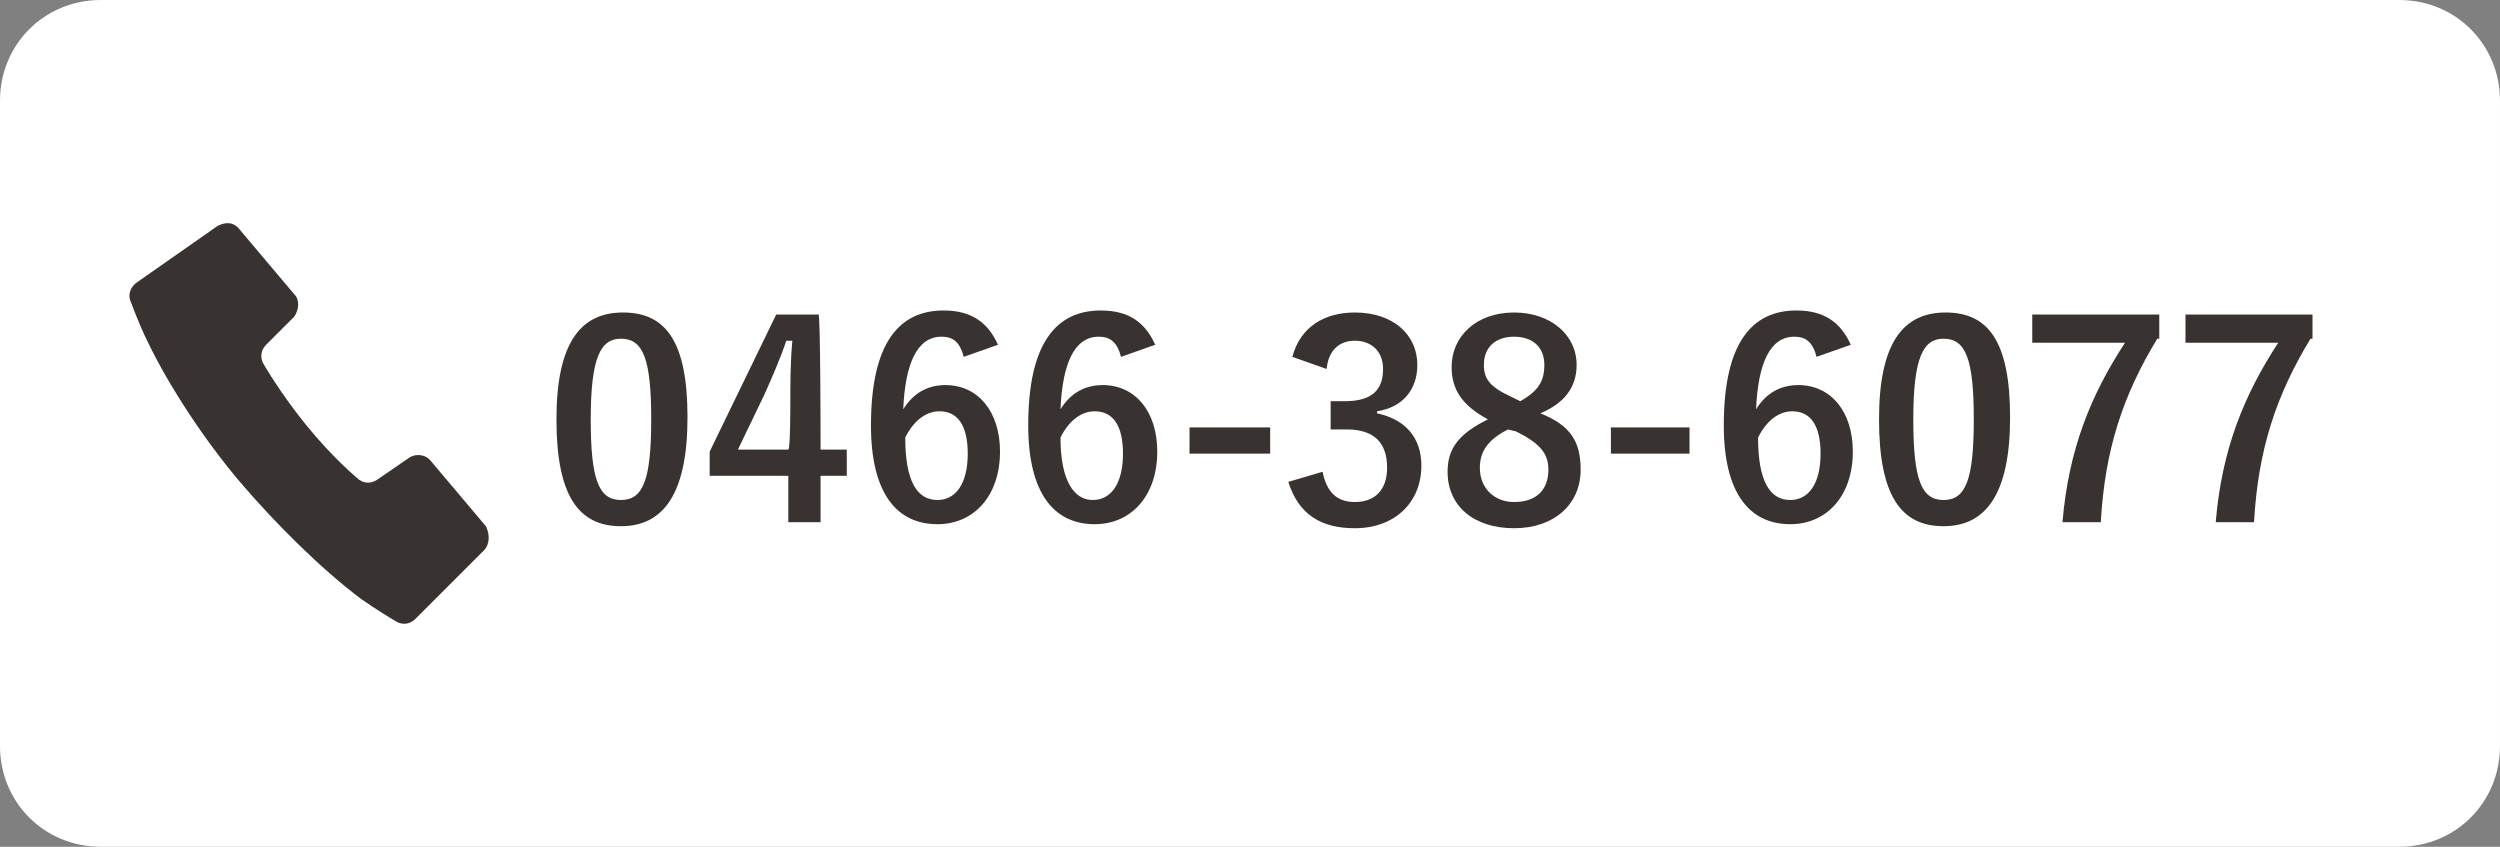
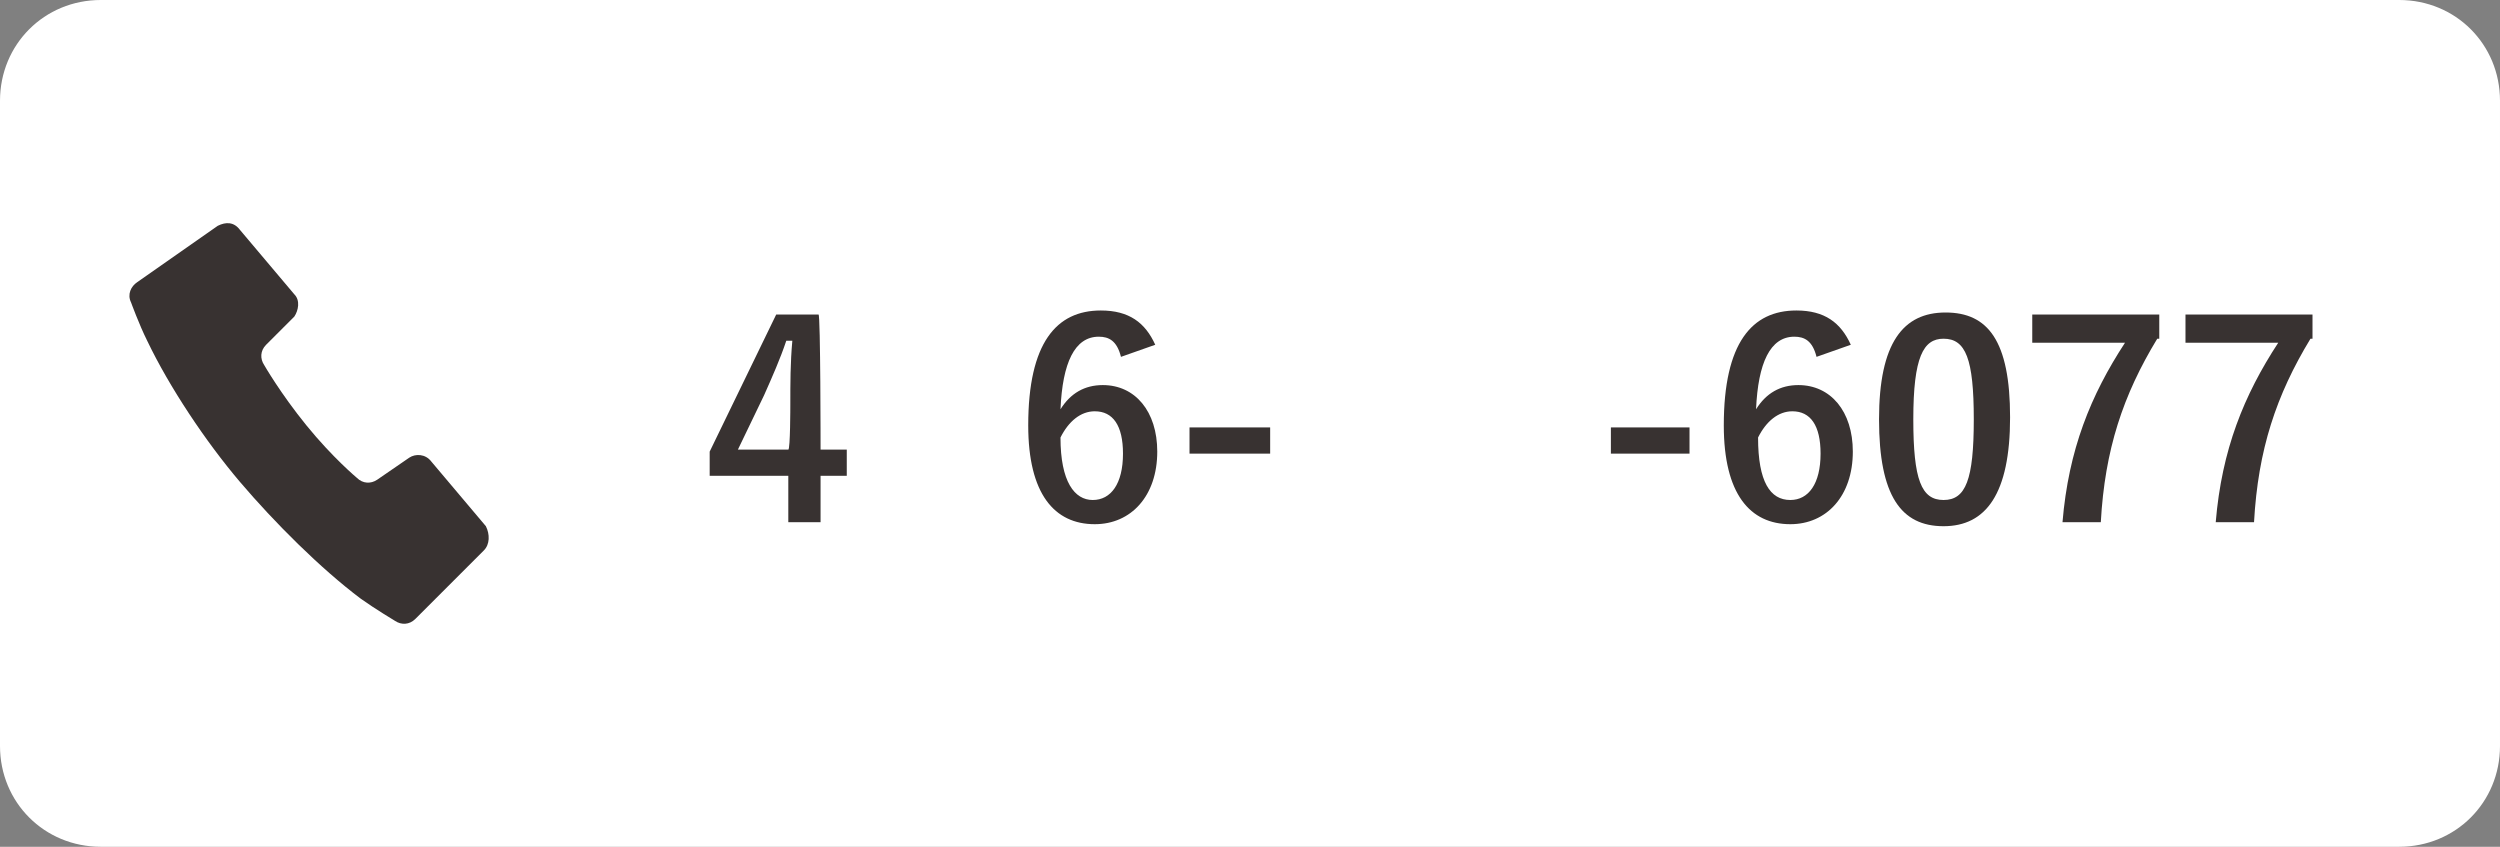
<svg xmlns="http://www.w3.org/2000/svg" version="1.1" id="_レイヤー_2" x="0px" y="0px" width="124px" height="42px" viewBox="0 0 124 42" style="enable-background:new 0 0 124 42;" xml:space="preserve">
  <rect x="0" y="0" width="124" height="42" fill="#808080" stroke="none" />
  <style type="text/css">
	.st0{fill:#FFFFFF;}
	.st1{fill:#383231;}
</style>
  <g id="_ヘッダー">
    <g>
      <path class="st0" d="M5,0h114c2.8,0,5,2.2,5,5v32c0,2.8-2.2,5-5,5H5c-2.8,0-5-2.2-5-5V5C0,2.2,2.2,0,5,0z" />
      <g>
        <g>
-           <path class="st1" d="M34.1,20.7c0,3.8-1.2,5.4-3.3,5.4c-2.1,0-3.2-1.5-3.2-5.3s1.2-5.3,3.3-5.3S34.1,16.9,34.1,20.7L34.1,20.7z       M29.3,20.8c0,3,0.4,4,1.5,4c1.1,0,1.5-1,1.5-4s-0.4-4-1.5-4C29.8,16.8,29.3,17.7,29.3,20.8L29.3,20.8z" />
          <path class="st1" d="M40.7,22.3H42v1.3h-1.3v2.3h-1.6v-2.3h-3.9v-1.2l3.3-6.8h2.1C40.7,15.6,40.7,22.3,40.7,22.3z M39.2,20.1      c0-1.1,0-2.1,0.1-3.2H39c-0.3,0.9-0.7,1.8-1.1,2.7l-1.3,2.7h2.5C39.2,22.3,39.2,20.1,39.2,20.1z" />
-           <path class="st1" d="M47.8,17.7c-0.2-0.8-0.6-1-1.1-1c-1.2,0-1.8,1.3-1.9,3.6c0.5-0.8,1.2-1.2,2.1-1.2c1.6,0,2.7,1.3,2.7,3.3      c0,2.2-1.3,3.6-3.1,3.6c-2,0-3.3-1.5-3.3-4.9c0-4.1,1.4-5.7,3.6-5.7c1.4,0,2.2,0.6,2.7,1.7L47.8,17.7L47.8,17.7z M46.5,24.8      c0.9,0,1.5-0.8,1.5-2.3c0-1.4-0.5-2.1-1.4-2.1c-0.7,0-1.3,0.5-1.7,1.3C44.9,23.9,45.5,24.8,46.5,24.8L46.5,24.8z" />
          <path class="st1" d="M55.6,17.7c-0.2-0.8-0.6-1-1.1-1c-1.2,0-1.8,1.3-1.9,3.6c0.5-0.8,1.2-1.2,2.1-1.2c1.6,0,2.7,1.3,2.7,3.3      c0,2.2-1.3,3.6-3.1,3.6c-2,0-3.3-1.5-3.3-4.9c0-4.1,1.4-5.7,3.6-5.7c1.4,0,2.2,0.6,2.7,1.7L55.6,17.7L55.6,17.7z M54.2,24.8      c0.9,0,1.5-0.8,1.5-2.3c0-1.4-0.5-2.1-1.4-2.1c-0.7,0-1.3,0.5-1.7,1.3C52.6,23.9,53.3,24.8,54.2,24.8L54.2,24.8z" />
          <path class="st1" d="M63,22.5H59v-1.3H63V22.5z" />
-           <path class="st1" d="M64.1,17.7c0.4-1.5,1.6-2.2,3.1-2.2c1.9,0,3.1,1.1,3.1,2.6c0,1.2-0.7,2.1-2,2.3v0.1      c1.4,0.3,2.2,1.2,2.2,2.6c0,1.8-1.3,3.1-3.3,3.1c-1.7,0-2.8-0.7-3.3-2.3l1.7-0.5c0.2,1,0.7,1.5,1.6,1.5c1,0,1.6-0.6,1.6-1.7      c0-1.2-0.6-1.9-2-1.9H66v-1.4h0.7c1.4,0,1.9-0.6,1.9-1.6c0-0.9-0.6-1.4-1.4-1.4c-0.7,0-1.3,0.4-1.4,1.4L64.1,17.7L64.1,17.7z" />
-           <path class="st1" d="M78.4,23.3c0,1.7-1.3,2.9-3.3,2.9c-2,0-3.3-1.1-3.3-2.8c0-1.2,0.6-1.9,2-2.6c-1.3-0.7-1.8-1.5-1.8-2.6      c0-1.5,1.2-2.7,3.1-2.7c1.8,0,3.1,1.1,3.1,2.6c0,1.1-0.6,1.9-1.8,2.4C77.9,21.1,78.4,21.9,78.4,23.3L78.4,23.3z M74.8,21.3      c-1,0.5-1.4,1.1-1.4,1.9c0,1,0.7,1.7,1.7,1.7c1.1,0,1.7-0.6,1.7-1.6c0-0.8-0.4-1.3-1.6-1.9C75.2,21.4,74.8,21.3,74.8,21.3z       M75.4,19.9c0.9-0.5,1.2-1,1.2-1.8c0-0.9-0.6-1.4-1.5-1.4c-0.9,0-1.5,0.5-1.5,1.4c0,0.7,0.3,1.1,1.4,1.6L75.4,19.9z" />
          <path class="st1" d="M83.8,22.5h-3.9v-1.3h3.9V22.5z" />
          <path class="st1" d="M90.1,17.7c-0.2-0.8-0.6-1-1.1-1c-1.2,0-1.8,1.3-1.9,3.6c0.5-0.8,1.2-1.2,2.1-1.2c1.6,0,2.7,1.3,2.7,3.3      c0,2.2-1.3,3.6-3.1,3.6c-2,0-3.3-1.5-3.3-4.9c0-4.1,1.4-5.7,3.6-5.7c1.4,0,2.2,0.6,2.7,1.7L90.1,17.7L90.1,17.7z M88.8,24.8      c0.9,0,1.5-0.8,1.5-2.3c0-1.4-0.5-2.1-1.4-2.1c-0.7,0-1.3,0.5-1.7,1.3C87.2,23.9,87.8,24.8,88.8,24.8L88.8,24.8z" />
          <path class="st1" d="M99.7,20.7c0,3.8-1.2,5.4-3.3,5.4c-2.1,0-3.2-1.5-3.2-5.3s1.2-5.3,3.3-5.3S99.7,16.9,99.7,20.7L99.7,20.7z       M94.9,20.8c0,3,0.4,4,1.5,4c1.1,0,1.5-1,1.5-4s-0.4-4-1.5-4C95.4,16.8,94.9,17.7,94.9,20.8L94.9,20.8z" />
-           <path class="st1" d="M107,16.8c-1.7,2.8-2.6,5.5-2.8,9.1h-1.9c0.3-3.6,1.4-6.3,3.1-8.9h-4.6v-1.4h6.3V16.8L107,16.8z" />
+           <path class="st1" d="M107,16.8c-1.7,2.8-2.6,5.5-2.8,9.1h-1.9c0.3-3.6,1.4-6.3,3.1-8.9h-4.6v-1.4h6.3V16.8z" />
          <path class="st1" d="M114.6,16.8c-1.7,2.8-2.6,5.5-2.8,9.1h-1.9c0.3-3.6,1.4-6.3,3.1-8.9h-4.6v-1.4h6.3V16.8L114.6,16.8z" />
        </g>
        <path class="st1" d="M24,27.3l-3.4,3.4c-0.3,0.3-0.7,0.3-1,0.1c0,0-1-0.6-1.7-1.1c-2-1.5-4.3-3.8-6-5.8s-3.5-4.7-4.6-7     c-0.4-0.8-0.8-1.9-0.8-1.9c-0.2-0.4,0-0.8,0.3-1l4-2.8c0.4-0.2,0.8-0.2,1.1,0.2l2.7,3.2c0.3,0.3,0.2,0.8,0,1.1l-1.4,1.4     c-0.3,0.3-0.3,0.7-0.1,1c0,0,0.8,1.4,2.1,3c1.3,1.6,2.5,2.6,2.5,2.6c0.3,0.3,0.7,0.3,1,0.1l1.6-1.1c0.3-0.2,0.8-0.2,1.1,0.2     l2.7,3.2C24.3,26.5,24.3,27,24,27.3L24,27.3z" />
      </g>
    </g>
  </g>
</svg>